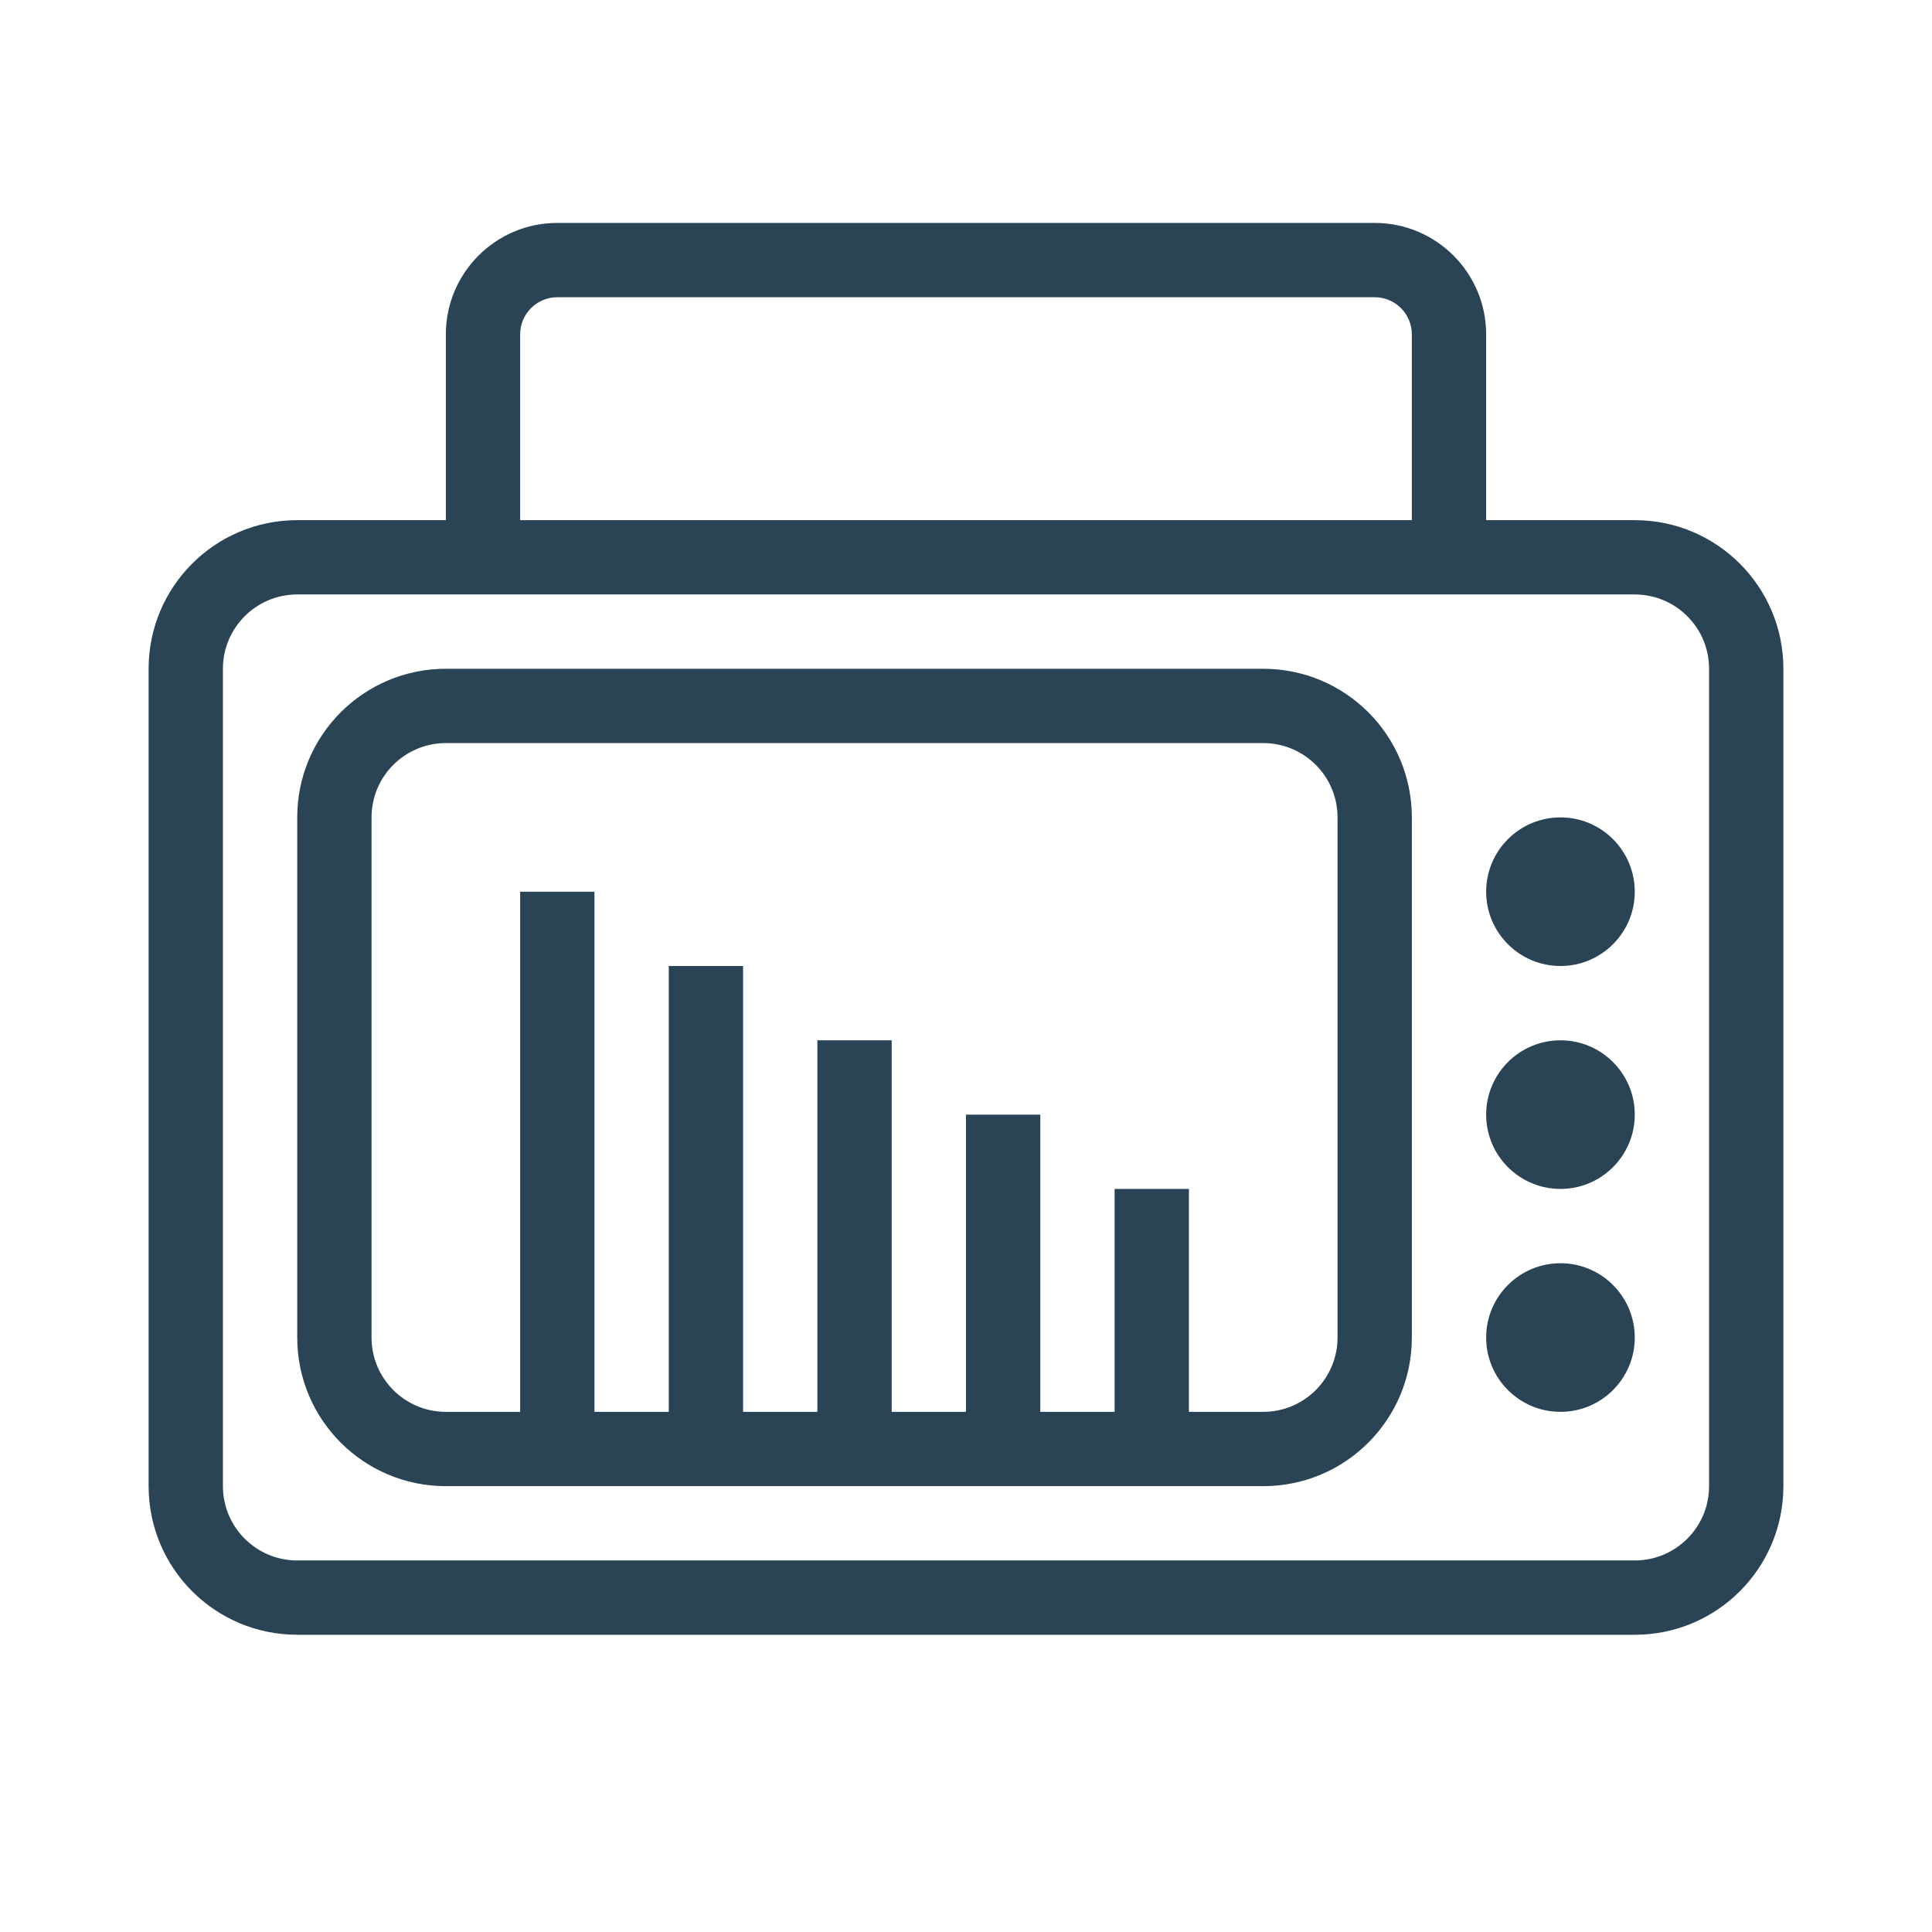
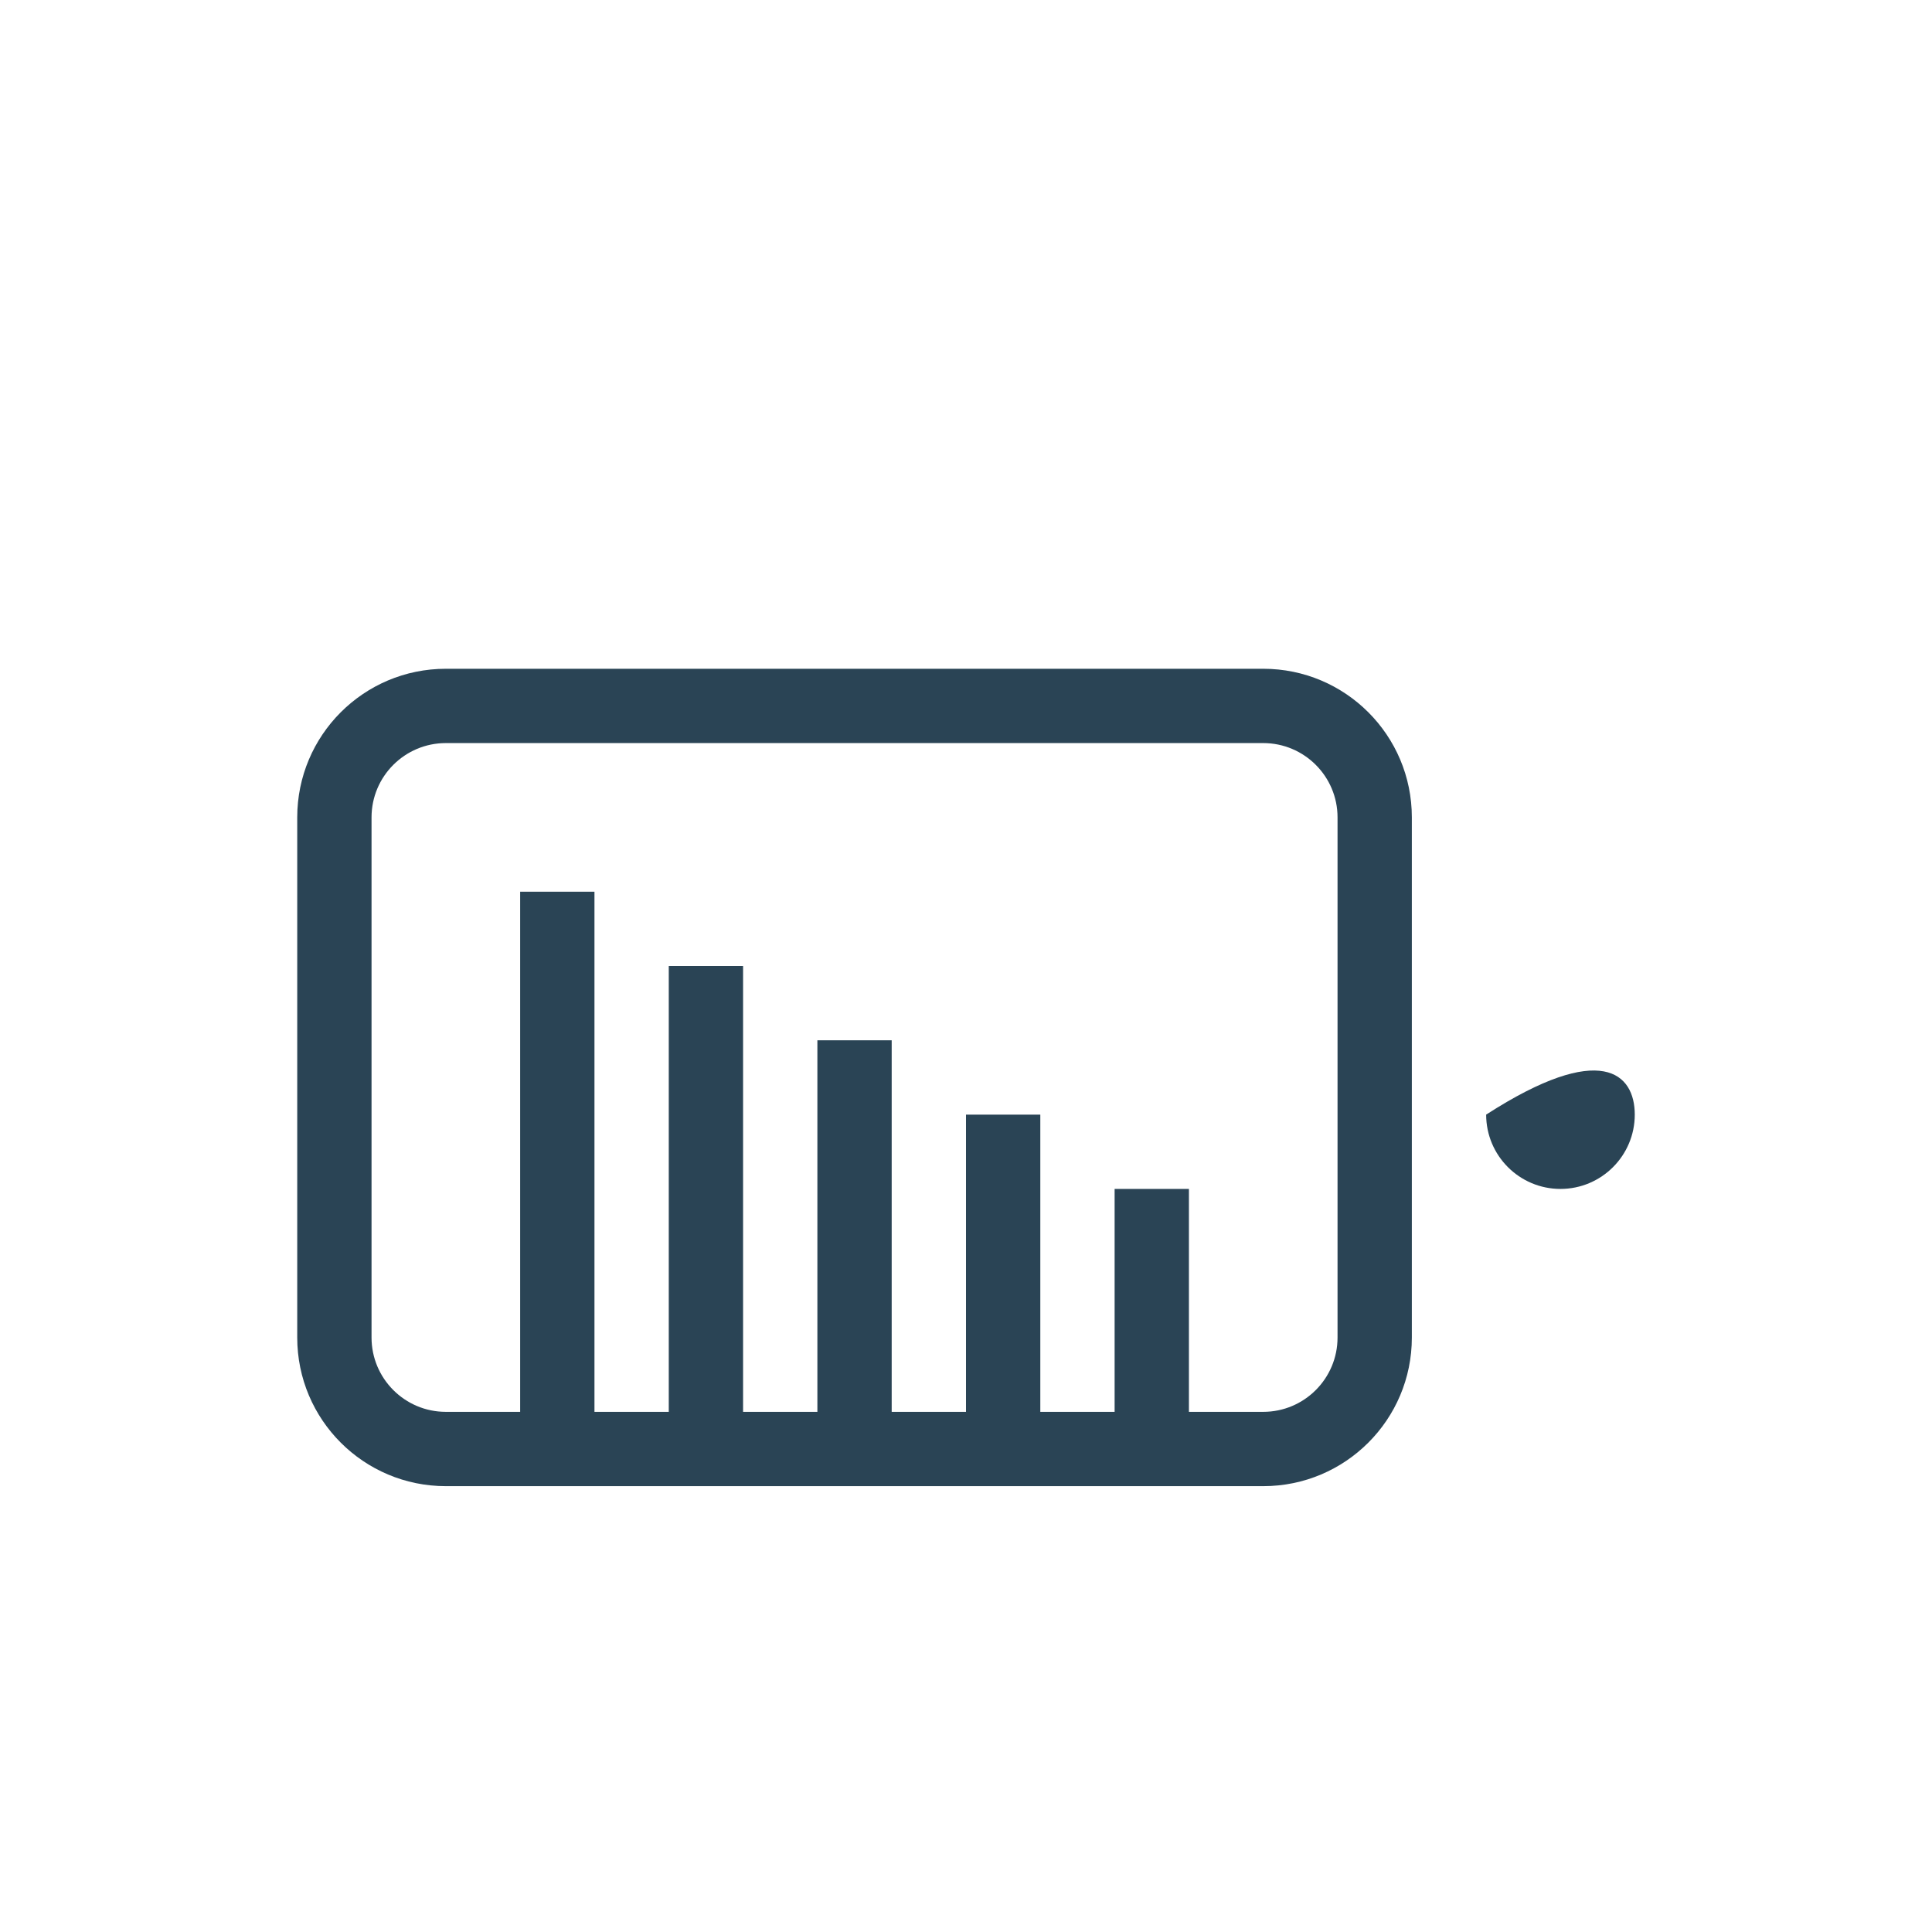
<svg xmlns="http://www.w3.org/2000/svg" width="26" height="26" viewBox="0 0 26 26" fill="none">
  <path fill-rule="evenodd" clip-rule="evenodd" d="M17 20C18.105 20 19 19.105 19 18V11C19 9.895 18.105 9 17 9H6C4.895 9 4 9.895 4 11V18C4 19.105 4.895 20 6 20H17ZM17 10H6C5.448 10 5 10.448 5 11V18C5 18.552 5.448 19 6 19H7V12H8V19H9V13H10V19H11V14H12V19H13V15H14V19H15V16H16V19H17C17.552 19 18 18.552 18 18V11C18 10.448 17.552 10 17 10Z" fill="#2A4455" />
-   <path d="M21 11C20.448 11 20 11.448 20 12C20 12.552 20.448 13 21 13C21.552 13 22 12.552 22 12C22 11.448 21.552 11 21 11Z" fill="#2A4455" />
-   <path d="M20 15C20 14.448 20.448 14 21 14C21.552 14 22 14.448 22 15C22 15.552 21.552 16 21 16C20.448 16 20 15.552 20 15Z" fill="#2A4455" />
-   <path d="M21 17C20.448 17 20 17.448 20 18C20 18.552 20.448 19 21 19C21.552 19 22 18.552 22 18C22 17.448 21.552 17 21 17Z" fill="#2A4455" />
-   <path fill-rule="evenodd" clip-rule="evenodd" d="M6 7V4.5C6 3.672 6.672 3 7.5 3H18.5C19.328 3 20 3.672 20 4.5V7H22C23.105 7 24 7.895 24 9V20C24 21.105 23.105 22 22 22H4C2.895 22 2 21.105 2 20V9C2 7.895 2.895 7 4 7H6ZM7 4.5C7 4.224 7.224 4 7.5 4H18.5C18.776 4 19 4.224 19 4.5V7H7V4.5ZM4 8C3.448 8 3 8.448 3 9V20C3 20.552 3.448 21 4 21H22C22.552 21 23 20.552 23 20V9C23 8.448 22.552 8 22 8H4Z" fill="#2A4455" />
+   <path d="M20 15C21.552 14 22 14.448 22 15C22 15.552 21.552 16 21 16C20.448 16 20 15.552 20 15Z" fill="#2A4455" />
</svg>